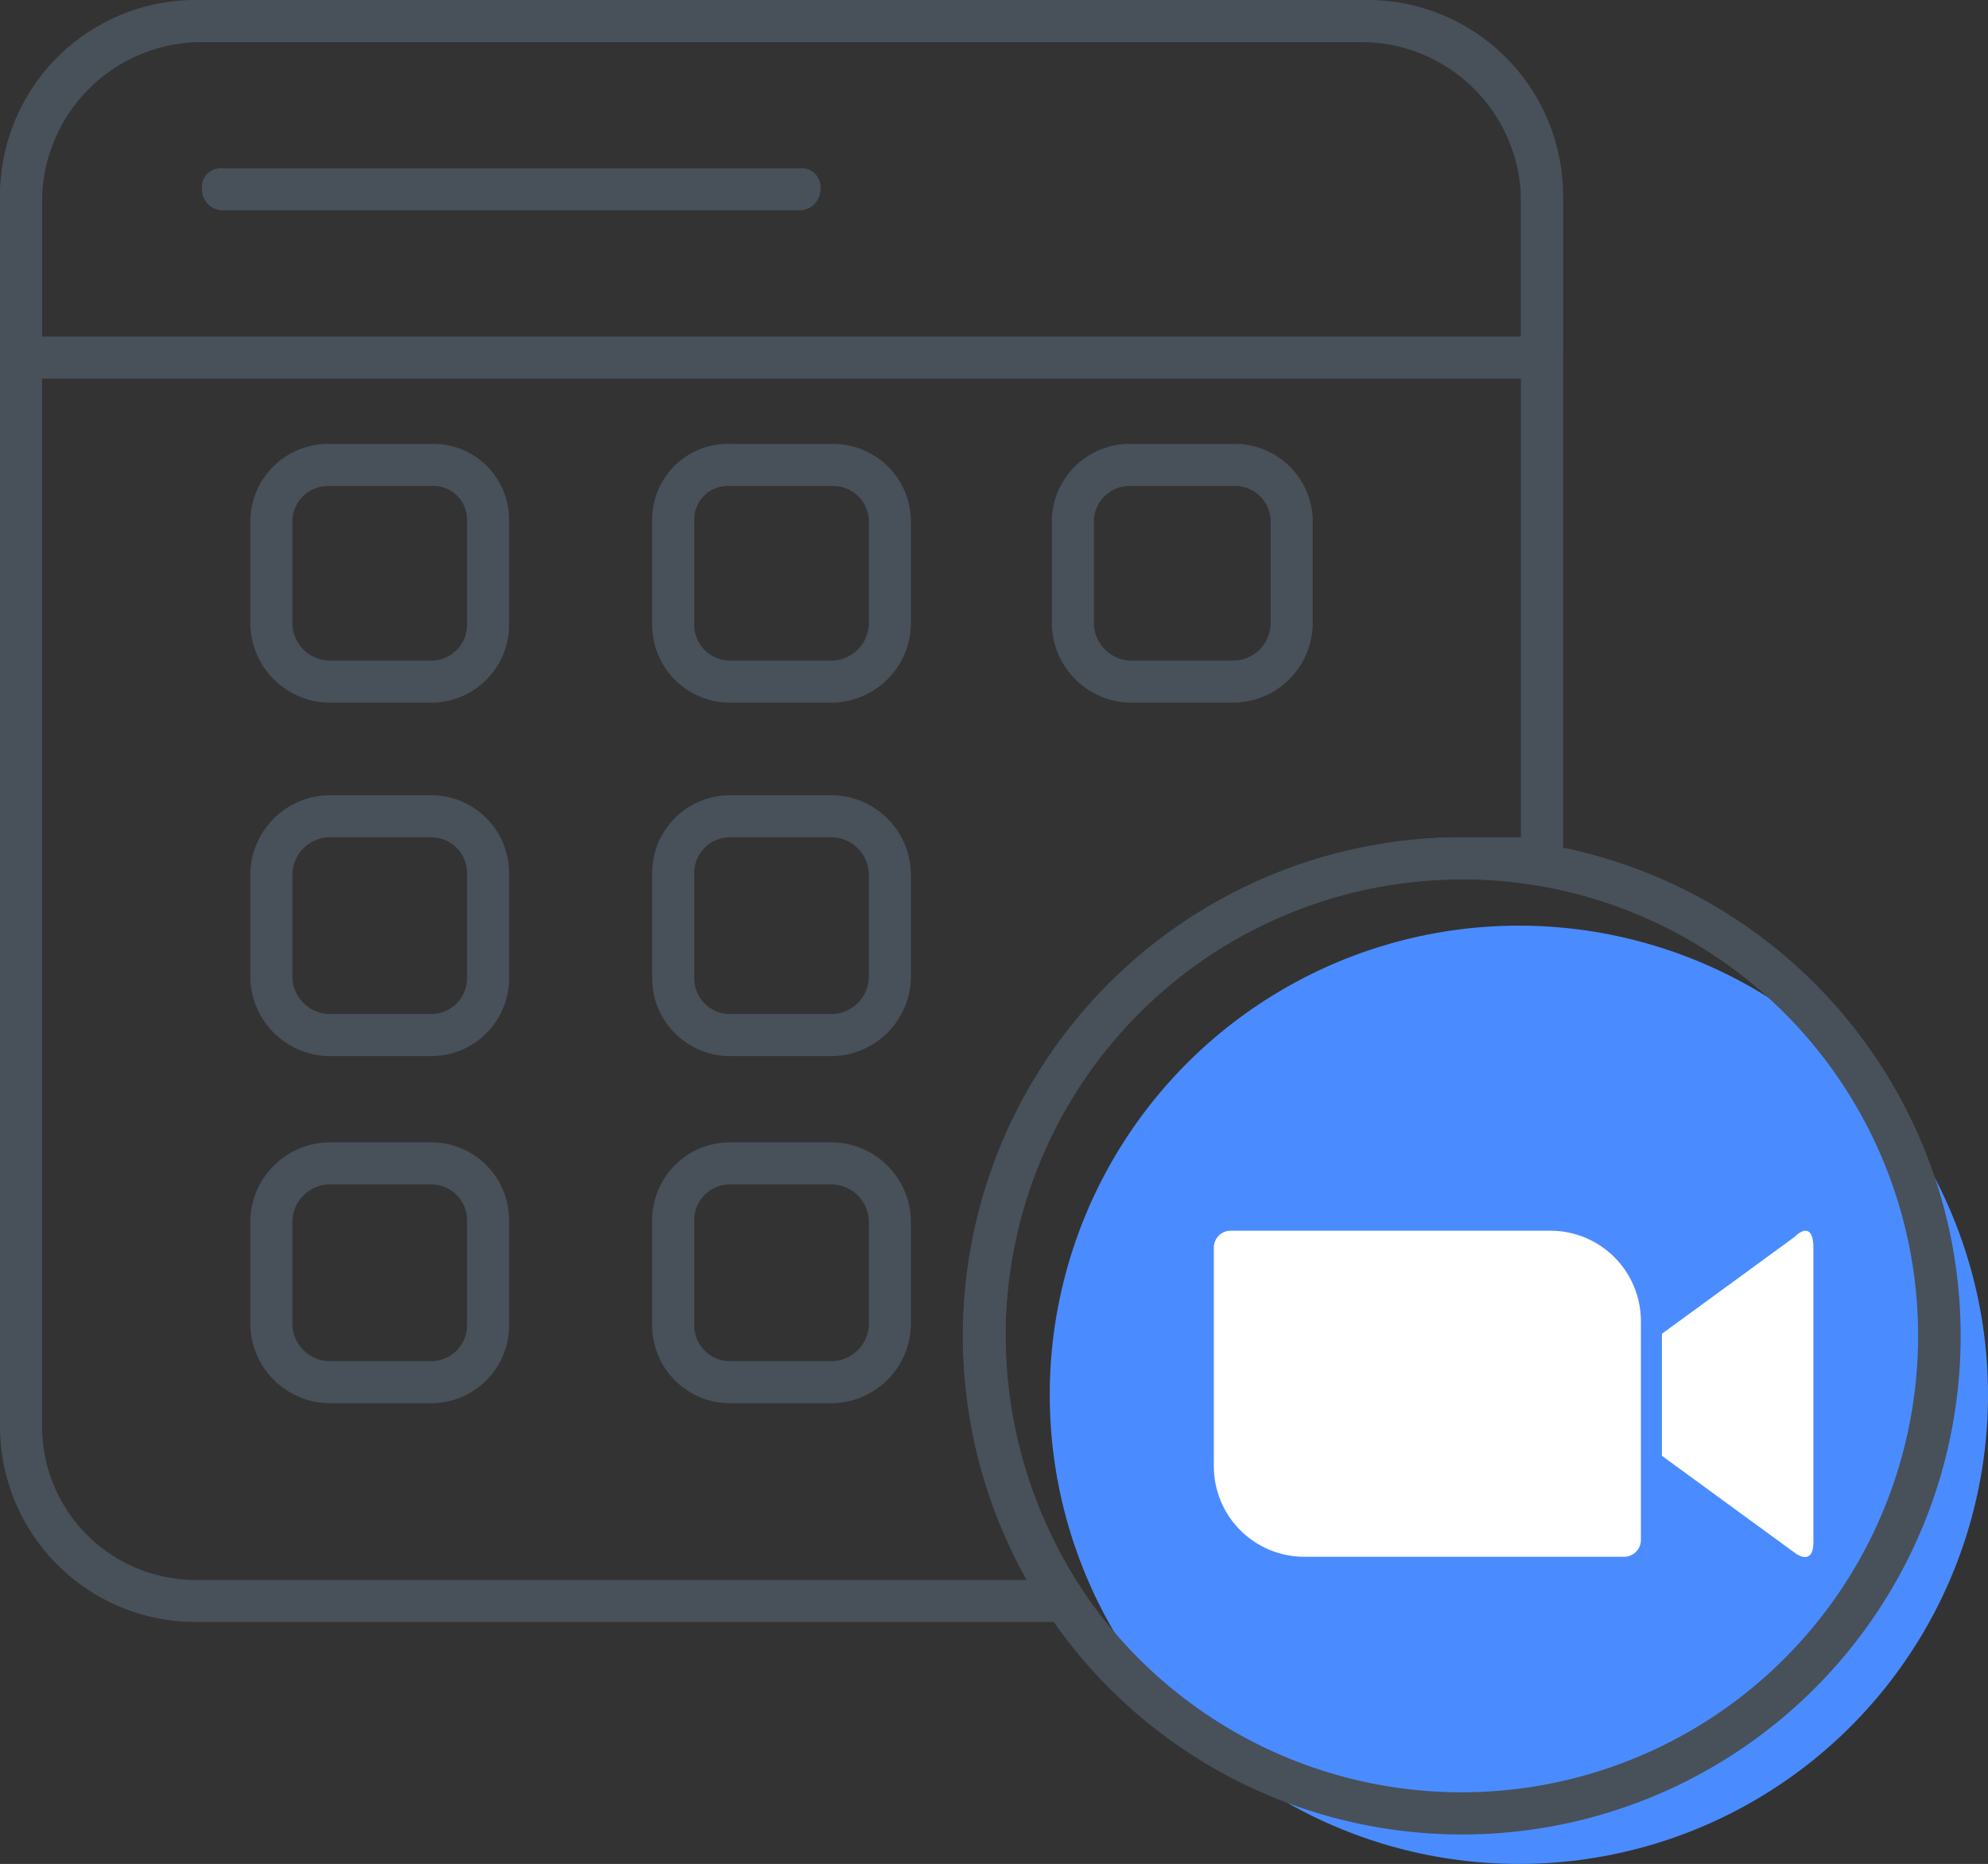
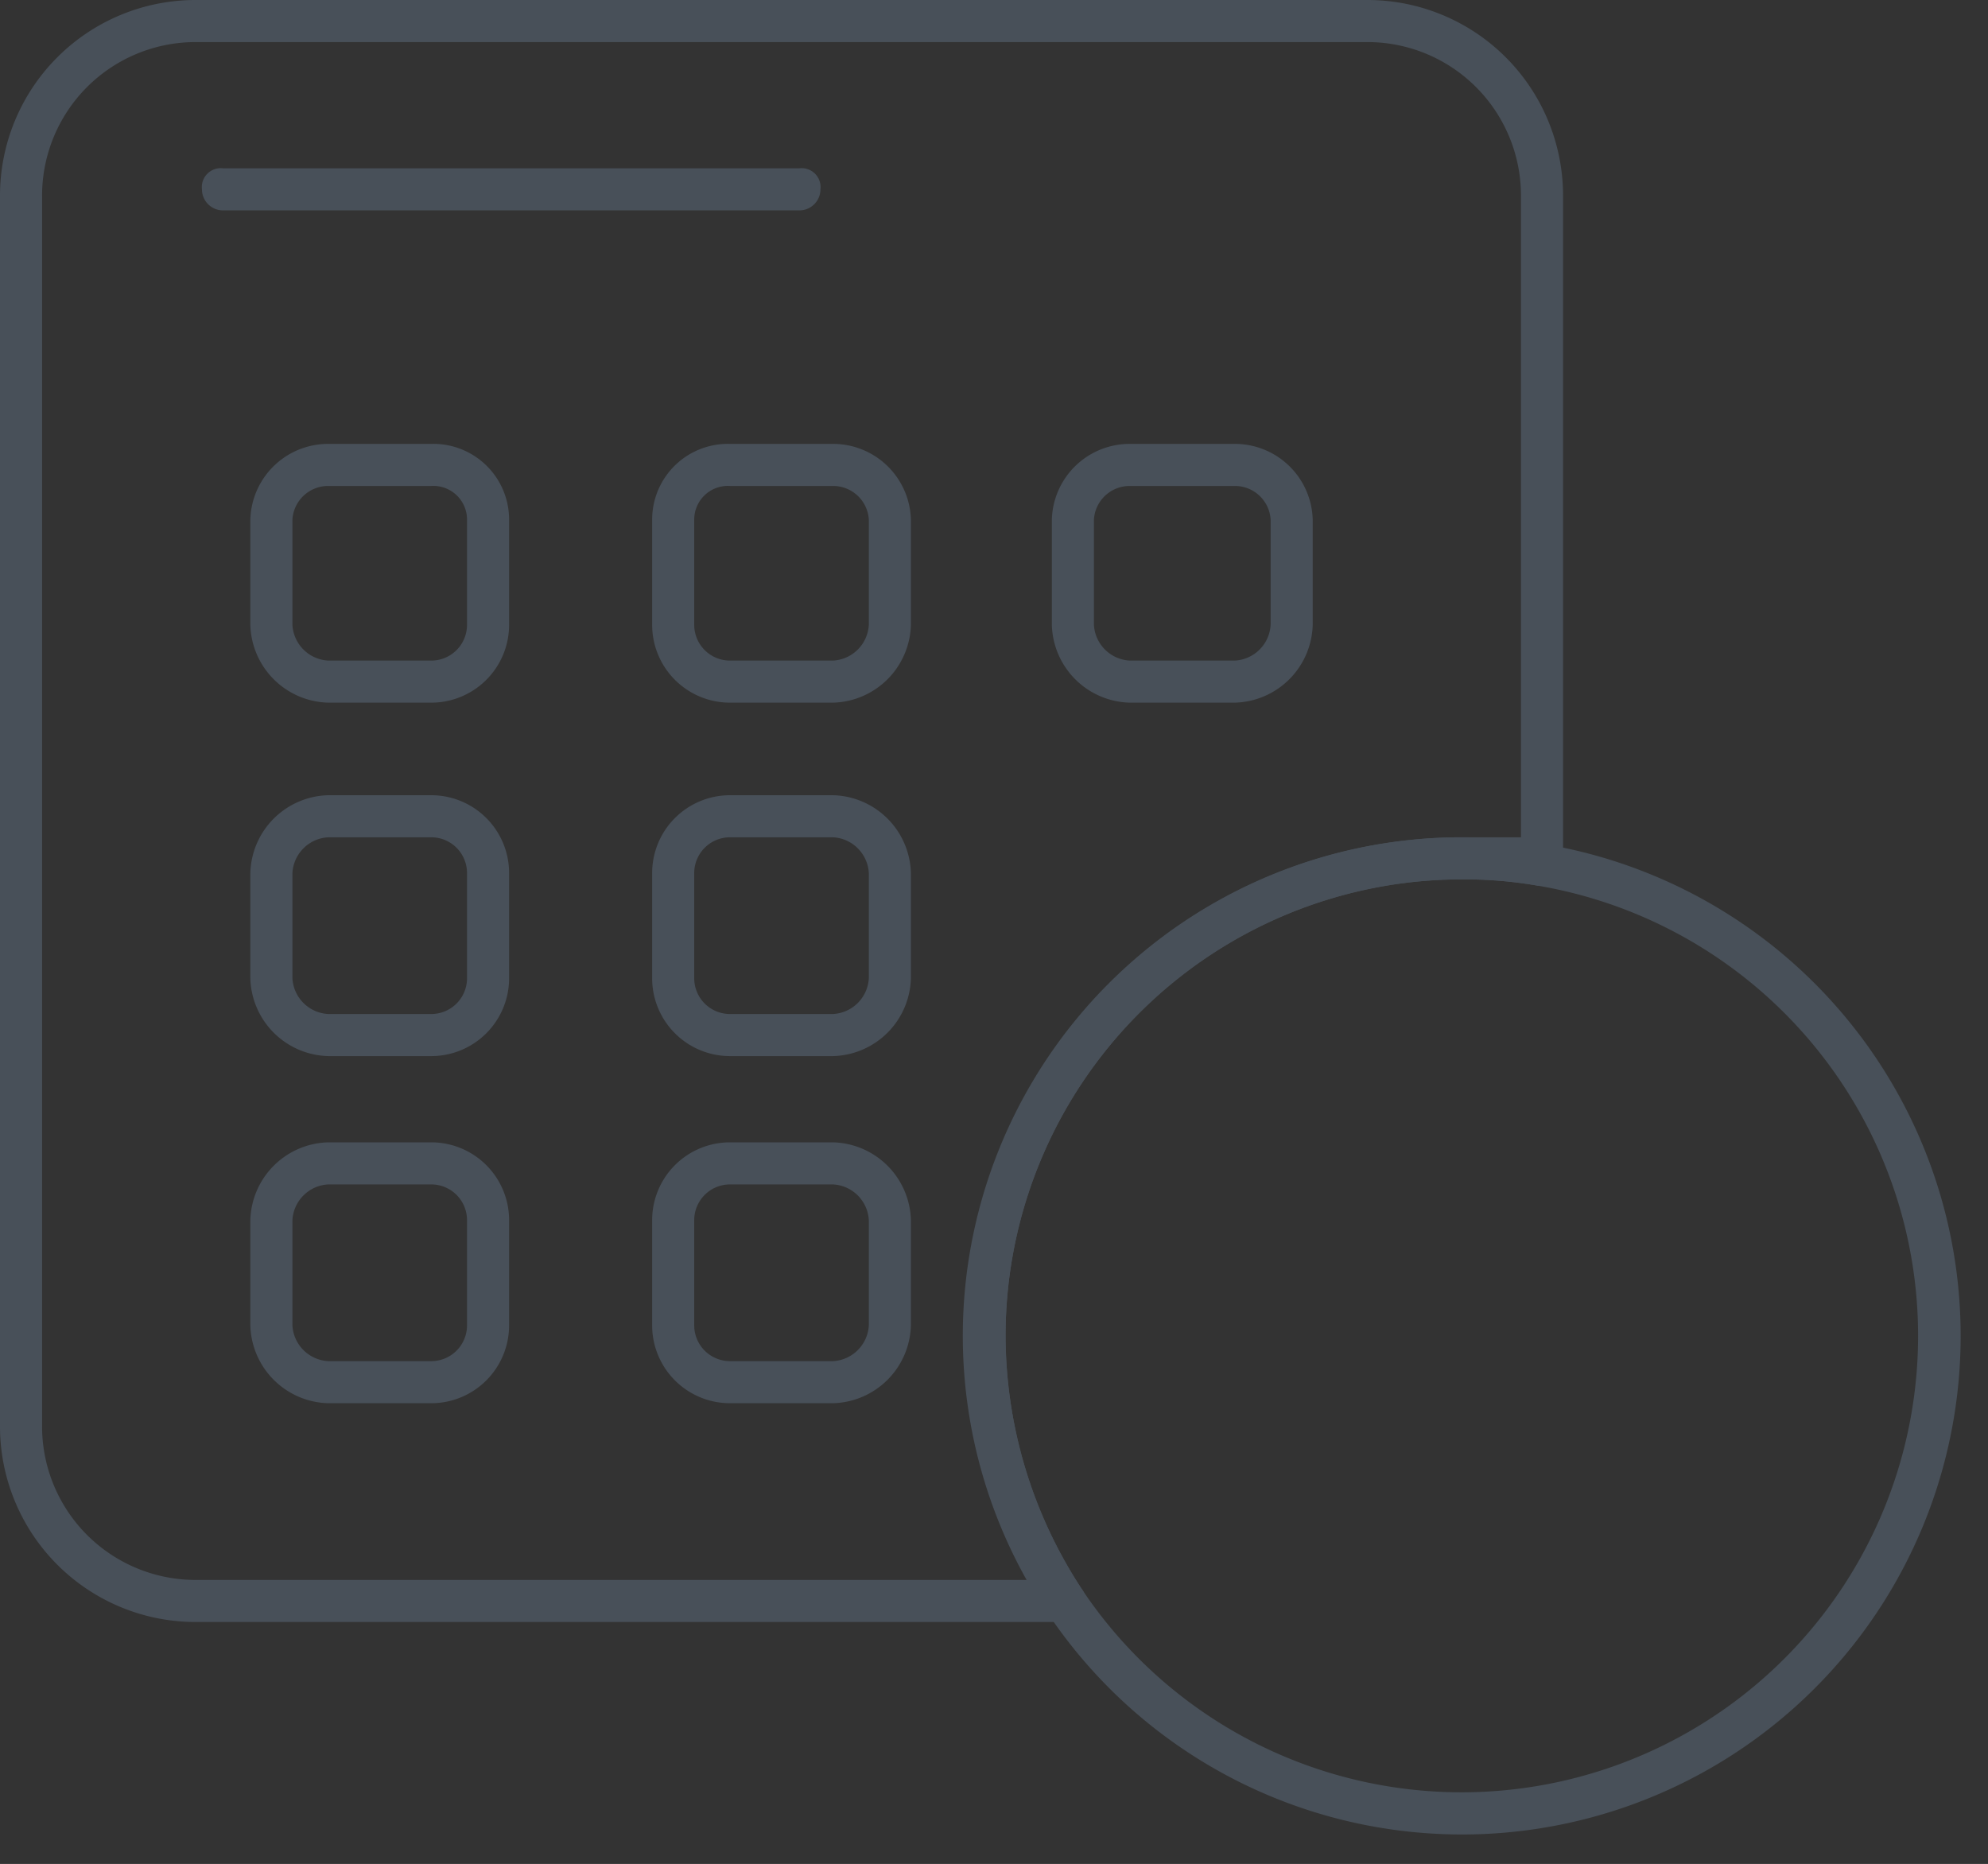
<svg xmlns="http://www.w3.org/2000/svg" width="94.5" height="88.6" viewBox="0 0 94.5 88.6">
  <rect x="0" y="0" width="94.5" height="88.6" fill="#333333" stroke="none" />
  <defs>
    <clipPath id="a">
      <circle cx="22.3" cy="22.3" r="22.3" transform="translate(49.9 44)" fill="none" />
    </clipPath>
    <clipPath id="b">
      <path d="M79,63.4l6.3-4.6c.5-.5.9-.4.9.5v14c0,.9-.5.8-.9.5L79,69.2ZM57.7,59.3V69.7A4.3,4.3,0,0,0,62,74H77.2a.8.8,0,0,0,.8-.8V62.8a4.3,4.3,0,0,0-4.3-4.3H58.5A.8.8,0,0,0,57.7,59.3Z" fill="none" />
    </clipPath>
  </defs>
  <path d="M50.6,77.1H9.2A9.3,9.3,0,0,1,0,67.8V9.3A9.3,9.3,0,0,1,9.3,0H65a9.3,9.3,0,0,1,9.3,9.3V41.1a.8.8,0,0,1-.4.7,1.1,1.1,0,0,1-.8.3,20.2,20.2,0,0,0-3.6-.3A21.7,21.7,0,0,0,47.8,63.5a22,22,0,0,0,3.6,12,.9.9,0,0,1,.1,1A1,1,0,0,1,50.6,77.1ZM9.3,2A7.3,7.3,0,0,0,2,9.3V67.8a7.3,7.3,0,0,0,7.2,7.3H48.8A23.7,23.7,0,0,1,69.5,39.8h2.8V9.3A7.3,7.3,0,0,0,65,2Z" fill="#485059" />
-   <path d="M73.3,18H1a1,1,0,0,1-1-1V9.6A9.6,9.6,0,0,1,9.6,0H64.7a9.6,9.6,0,0,1,9.6,9.5V17a1.1,1.1,0,0,1-1,1ZM2,16H72.3V9.5A7.6,7.6,0,0,0,64.7,2H9.6A7.6,7.6,0,0,0,2,9.6Z" fill="#485059" />
  <path d="M39.6,66.7H34.7A3.7,3.7,0,0,1,31,63V58a3.7,3.7,0,0,1,3.7-3.7h4.9A3.8,3.8,0,0,1,43.3,58v5a3.8,3.8,0,0,1-3.7,3.7ZM34.7,56.3A1.7,1.7,0,0,0,33,58v5a1.7,1.7,0,0,0,1.7,1.7h4.9A1.8,1.8,0,0,0,41.3,63V58a1.8,1.8,0,0,0-1.7-1.7Z" fill="#485059" />
  <path d="M20.5,66.7H15.6A3.8,3.8,0,0,1,11.9,63V58a3.8,3.8,0,0,1,3.7-3.7h4.9A3.7,3.7,0,0,1,24.2,58v5A3.7,3.7,0,0,1,20.5,66.7ZM15.6,56.3A1.8,1.8,0,0,0,13.9,58v5a1.8,1.8,0,0,0,1.7,1.7h4.9A1.7,1.7,0,0,0,22.2,63V58a1.7,1.7,0,0,0-1.7-1.7Z" fill="#485059" />
  <path d="M20.5,50.2H15.6a3.8,3.8,0,0,1-3.7-3.7v-5a3.8,3.8,0,0,1,3.7-3.7h4.9a3.7,3.7,0,0,1,3.7,3.7v5a3.7,3.7,0,0,1-3.7,3.7ZM15.6,39.8a1.8,1.8,0,0,0-1.7,1.7v5a1.8,1.8,0,0,0,1.7,1.7h4.9a1.7,1.7,0,0,0,1.7-1.7v-5a1.7,1.7,0,0,0-1.7-1.7Z" fill="#485059" />
  <path d="M20.5,33.4H15.6a3.8,3.8,0,0,1-3.7-3.7v-5a3.7,3.7,0,0,1,3.7-3.6h4.9a3.6,3.6,0,0,1,3.7,3.6v5A3.7,3.7,0,0,1,20.5,33.4ZM15.6,23.1a1.7,1.7,0,0,0-1.7,1.6v5a1.8,1.8,0,0,0,1.7,1.7h4.9a1.7,1.7,0,0,0,1.7-1.7v-5a1.6,1.6,0,0,0-1.7-1.6Z" fill="#485059" />
  <path d="M39.6,50.2H34.7A3.7,3.7,0,0,1,31,46.5v-5a3.7,3.7,0,0,1,3.7-3.7h4.9a3.8,3.8,0,0,1,3.7,3.7v5a3.8,3.8,0,0,1-3.7,3.7ZM34.7,39.8A1.7,1.7,0,0,0,33,41.5v5a1.7,1.7,0,0,0,1.7,1.7h4.9a1.8,1.8,0,0,0,1.7-1.7v-5a1.8,1.8,0,0,0-1.7-1.7Z" fill="#485059" />
  <path d="M39.6,33.4H34.7A3.7,3.7,0,0,1,31,29.7v-5a3.6,3.6,0,0,1,3.7-3.6h4.9a3.7,3.7,0,0,1,3.7,3.6v5a3.8,3.8,0,0,1-3.7,3.7ZM34.7,23.1A1.6,1.6,0,0,0,33,24.7v5a1.7,1.7,0,0,0,1.7,1.7h4.9a1.8,1.8,0,0,0,1.7-1.7v-5a1.7,1.7,0,0,0-1.7-1.6Z" fill="#485059" />
  <path d="M58.7,33.4h-5A3.8,3.8,0,0,1,50,29.7v-5a3.7,3.7,0,0,1,3.7-3.6h5a3.7,3.7,0,0,1,3.7,3.6v5a3.8,3.8,0,0,1-3.7,3.7Zm-5-10.3A1.7,1.7,0,0,0,52,24.7v5a1.8,1.8,0,0,0,1.7,1.7h5a1.8,1.8,0,0,0,1.7-1.7v-5a1.7,1.7,0,0,0-1.7-1.6Z" fill="#485059" />
  <g clip-path="url(#a)">
-     <path d="M48.7,42.8h47V89.7h-47Z" fill="#4a8cff" />
-   </g>
+     </g>
  <g clip-path="url(#b)">
-     <path d="M56.5,57.3H87.4V75.2H56.5Z" fill="#fff" />
-   </g>
+     </g>
  <path d="M69.5,87.2A23.7,23.7,0,1,1,93.2,63.5,23.7,23.7,0,0,1,69.5,87.2Zm0-45.4A21.7,21.7,0,0,0,47.8,63.5a22,22,0,0,0,3.6,12A21.7,21.7,0,1,0,73.1,42.1a20.2,20.2,0,0,0-3.6-.3Z" fill="#485059" />
  <path d="M38,10H10.6a1,1,0,0,1-1-1,.9.9,0,0,1,1-1H38a.9.9,0,0,1,1,1A1,1,0,0,1,38,10Z" fill="#485059" />
</svg>